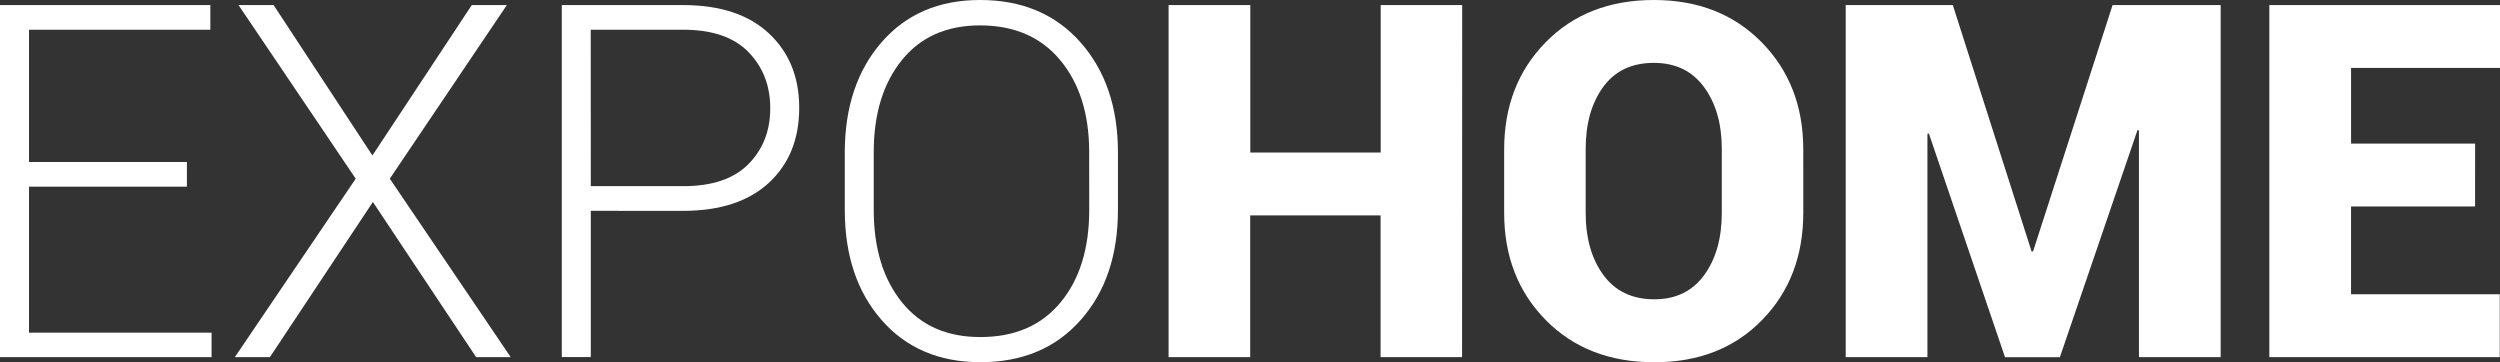
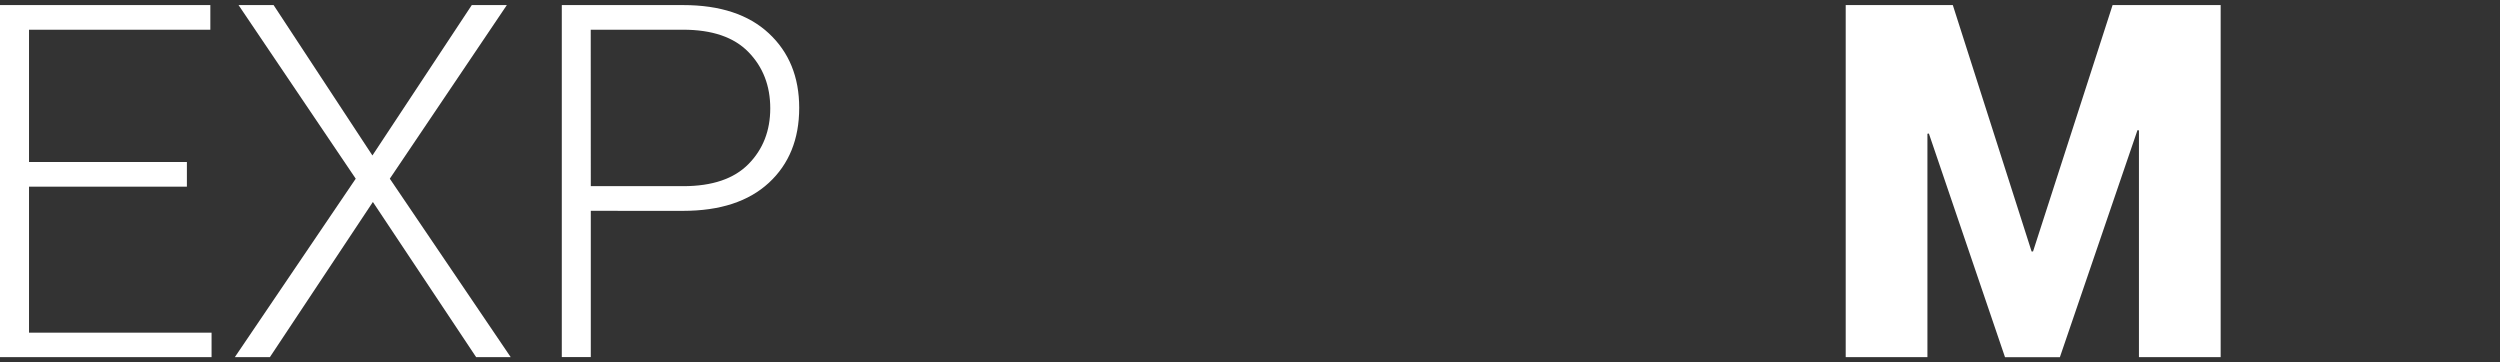
<svg xmlns="http://www.w3.org/2000/svg" viewBox="0 0 1514.65 219.47">
  <rect x="0" y="0" width="1514.65" height="219.47" fill="#333333" stroke="none" />
  <defs>
    <style>.cls-1{fill:#fff;}</style>
  </defs>
  <g id="Layer_2" data-name="Layer 2">
    <g id="Layer_1-2" data-name="Layer 1">
      <g id="Слой_2" data-name="Слой 2">
        <g id="Слой_1-2" data-name="Слой 1-2">
          <path class="cls-1" d="M113.23,113.09H17.58v88.48h110.6v14.79H0V3.08H127.44V18H17.58V98.14h95.65Z" />
          <path class="cls-1" d="M225.63,94.19l60.2-91.11h21.24l-70.9,105.18,73.24,108.11H288.47l-62.55-94-62.4,94H142.28l73.24-108.11-71-105.18h21.24Z" />
          <path class="cls-1" d="M357.94,127.73v88.62H340.37V3.08H413.9q33.54,0,51.93,17.14t18.38,45.12q0,28.43-18.38,45.41t-51.93,17Zm0-14.94h56q26.37,0,39.55-13.4t13.18-33.76q0-20.5-13.18-34.06T413.9,18h-56Z" />
-           <path class="cls-1" d="M677.32,127.15q0,41.31-22.63,66.8T594,219.43q-37.5,0-59.84-25.49t-22.34-66.8V92.43q0-41.16,22.27-66.8T593.82,0q38.08,0,60.79,25.63t22.71,66.8Zm-17.43-35q0-34.58-17.5-55.66T593.82,15.38q-30.47,0-47.46,21.09t-17,55.66v35q0,34.86,17.07,56T594,204.2q31.2,0,48.56-21t17.36-56Z" />
-           <path class="cls-1" d="M885.81,216.36H836.44V130.52h-79v85.84H708V3.08h49.51V92.43h79V3.08h49.37Z" />
-           <path class="cls-1" d="M1092.54,128.91q0,39.41-25,65t-65.26,25.56q-40.57,0-65.77-25.56t-25.2-65V90.53q0-39.26,25.12-64.89T1002,0q40.13,0,65.33,25.63t25.2,64.89Zm-49.37-38.67q0-22.84-10.77-37.5T1002,38.09q-20.07,0-30.69,14.58T960.7,90.23V128.9q0,23.15,10.77,37.79t30.83,14.65q19.49,0,30.18-14.65t10.69-37.79Z" />
          <path class="cls-1" d="M1230.86,152.34h.88L1279.93,3.08h65.48V216.36H1295.9V79l-.88-.15L1248,216.4h-33.25L1168.63,80.9l-.88.15V216.36h-49.51V3.08h64.89Z" />
-           <path class="cls-1" d="M1499.55,125.1H1424.4v53.17h90.09v38.09H1374.9V3.08h139.75V41.16h-90.23V87h75.15Z" />
        </g>
      </g>
    </g>
  </g>
</svg>